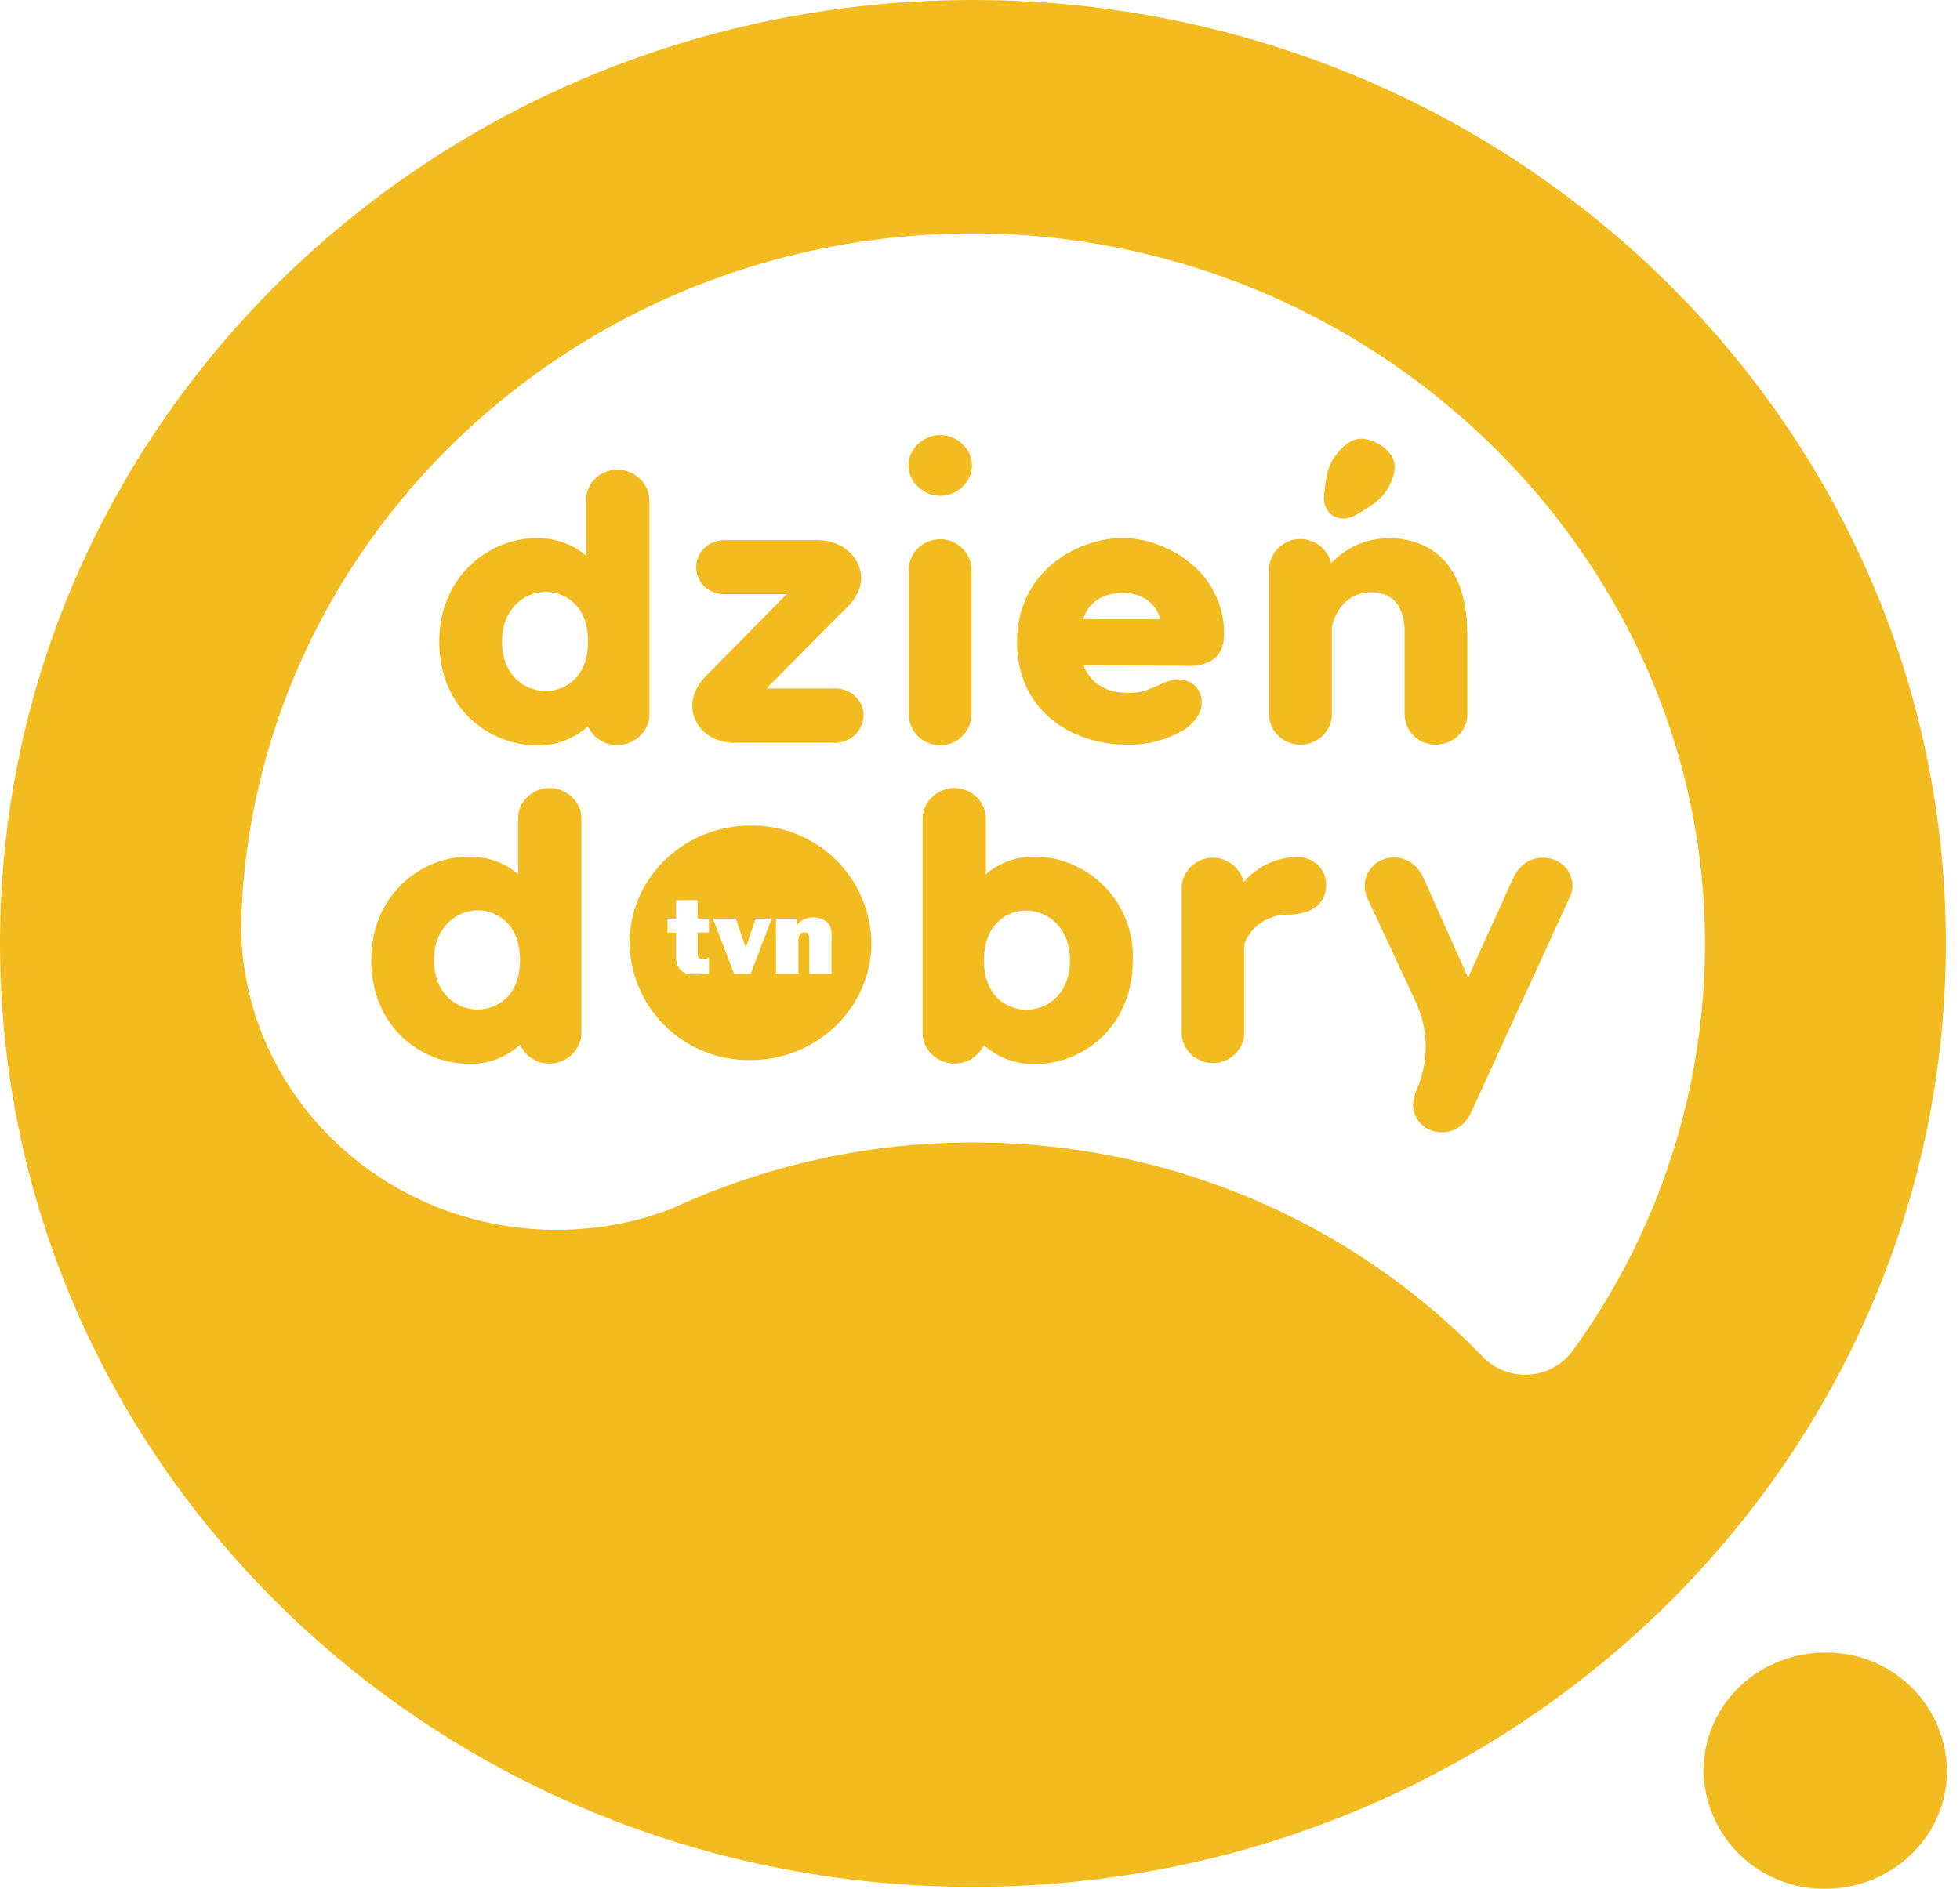
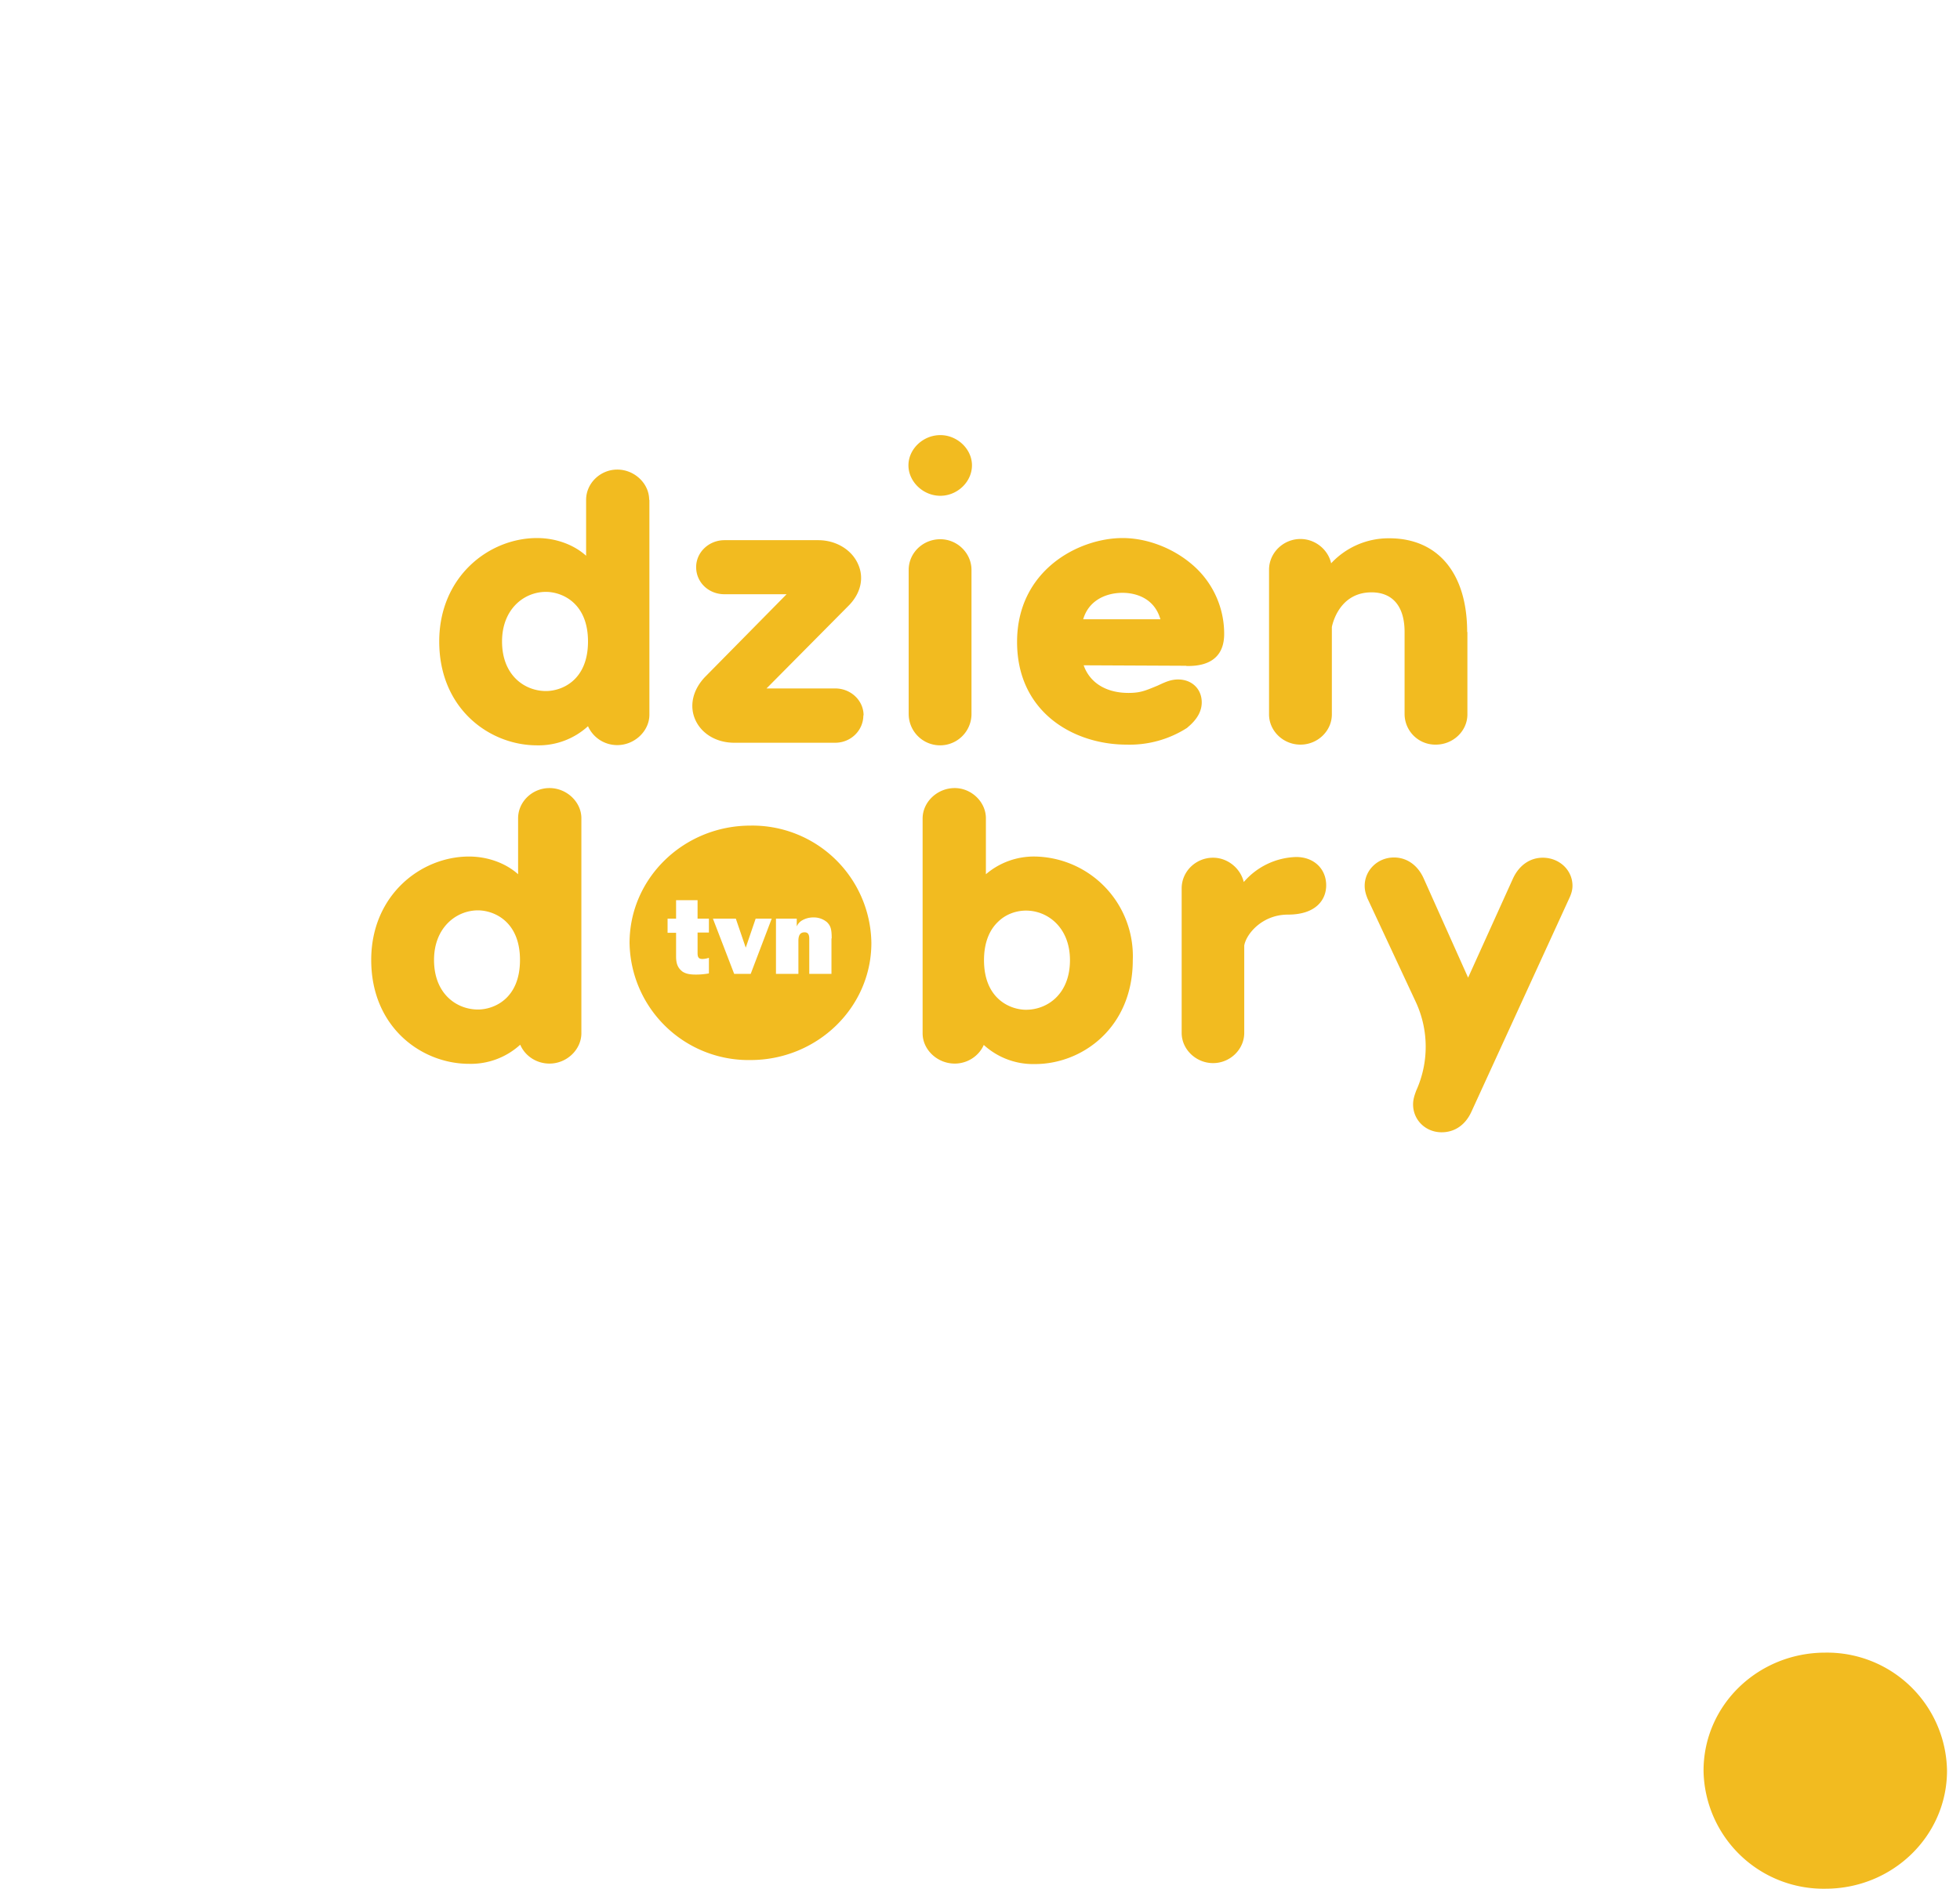
<svg xmlns="http://www.w3.org/2000/svg" width="83" height="80" fill="none">
  <g fill="#F2BB20" fill-rule="evenodd" clip-rule="evenodd">
    <path d="M27.5 21.17v9.1c0 .7-.63 1.29-1.36 1.29-.56 0-1.03-.33-1.24-.8a3.1 3.1 0 0 1-2.16.81c-2 0-4.14-1.54-4.14-4.4 0-2.74 2.1-4.38 4.14-4.38.8 0 1.56.28 2.08.75v-2.37c0-.7.6-1.28 1.32-1.28.73 0 1.35.59 1.35 1.28Zm-2.6 6c0-1.65-1.12-2.1-1.78-2.1-.93 0-1.86.73-1.86 2.1 0 1.44.96 2.1 1.86 2.1.66 0 1.78-.44 1.78-2.1Zm11.66 3.13c0 .64-.53 1.16-1.19 1.16h-4.28c-.74 0-1.37-.37-1.64-.96-.27-.59-.12-1.27.4-1.82l3.46-3.51h-2.63c-.67 0-1.2-.5-1.2-1.15 0-.63.54-1.14 1.2-1.14h3.97c.75 0 1.41.4 1.68 1 .27.58.13 1.23-.37 1.75l-3.5 3.53h2.91c.66 0 1.2.51 1.2 1.14Zm13.68-2.1-4.35-.02c.26.74.95 1.17 1.9 1.17.5 0 .72-.1 1.16-.28l.05-.02.13-.06c.24-.11.47-.21.76-.21.58 0 1 .4 1 .97 0 .38-.2.73-.6 1.06l-.02.02a4.5 4.5 0 0 1-2.56.71c-2.23 0-4.64-1.36-4.64-4.35 0-3.04 2.61-4.4 4.47-4.4 1 0 2.07.4 2.87 1.06a3.85 3.85 0 0 1 1.43 3c0 1.36-1.2 1.36-1.6 1.36Zm-1.1-1.97c-.3-1.04-1.28-1.12-1.6-1.12-.68 0-1.43.3-1.67 1.12h3.28Zm-24.52 8.43v9.1c0 .7-.62 1.29-1.35 1.29-.56 0-1.04-.33-1.24-.8a3.1 3.1 0 0 1-2.17.81c-2 0-4.14-1.54-4.14-4.4 0-2.74 2.1-4.38 4.14-4.38.81 0 1.57.29 2.08.75v-2.37c0-.7.6-1.28 1.33-1.28.73 0 1.35.59 1.35 1.28Zm-2.6 6c0-1.65-1.12-2.1-1.78-2.1-.92 0-1.86.73-1.86 2.1 0 1.45.97 2.1 1.86 2.1.66 0 1.78-.44 1.78-2.1Zm16.45-20.95c0-.69.62-1.28 1.35-1.28.72 0 1.34.59 1.34 1.28 0 .7-.62 1.29-1.34 1.29-.73 0-1.35-.6-1.35-1.29Zm2.67 4.42v6.11a1.33 1.33 0 0 1-2.66 0v-6.1c0-.72.6-1.3 1.34-1.3.72 0 1.32.59 1.32 1.3Zm6.83 16.54c0 2.85-2.13 4.4-4.14 4.4a3.1 3.1 0 0 1-2.17-.81c-.2.46-.68.79-1.23.79-.74 0-1.36-.59-1.36-1.28v-9.1c0-.7.62-1.29 1.36-1.29.71 0 1.32.59 1.32 1.28v2.37a3.12 3.12 0 0 1 2.08-.75 4.22 4.22 0 0 1 4.14 4.39Zm-2.66 0c0-1.38-.94-2.1-1.86-2.1-.43 0-.86.16-1.17.46-.4.37-.61.93-.61 1.64 0 1.65 1.12 2.1 1.78 2.1.9 0 1.86-.66 1.86-2.1Zm10.85-3.17c0 .6-.42 1.24-1.62 1.24-1.1 0-1.77.83-1.85 1.31v3.7c0 .7-.6 1.28-1.32 1.28-.72 0-1.33-.58-1.33-1.28v-6.12c0-.72.6-1.3 1.33-1.3.62 0 1.16.45 1.3 1.03a3.04 3.04 0 0 1 2.22-1.06c.75 0 1.27.5 1.27 1.2Zm10.43.02c0 .25-.1.45-.16.58l-4.12 8.99c-.25.55-.7.87-1.26.87-.68 0-1.21-.52-1.21-1.18 0-.23.07-.41.12-.55l.01-.03a4.5 4.5 0 0 0-.02-3.77l-2.03-4.35-.01-.02c-.05-.13-.12-.31-.12-.54 0-.66.55-1.2 1.24-1.2.55 0 1.01.33 1.26.89l1.88 4.2 1.9-4.2c.26-.56.72-.88 1.26-.88.7 0 1.26.52 1.26 1.19Zm-4.45-10.75v3.49c0 .7-.6 1.28-1.34 1.28a1.3 1.3 0 0 1-1.32-1.28v-3.49c0-1.08-.5-1.68-1.4-1.68-1.35 0-1.65 1.31-1.68 1.47v3.7c0 .7-.6 1.28-1.33 1.28-.73 0-1.33-.58-1.33-1.28v-6.13c0-.71.6-1.3 1.33-1.3.63 0 1.17.45 1.3 1.03a3.32 3.32 0 0 1 2.46-1.06c2.07 0 3.3 1.49 3.3 3.97ZM82.45 75c0 2.76-2.3 5-5.15 5a5.08 5.08 0 0 1-5.16-5c0-2.77 2.3-5 5.16-5a5.08 5.08 0 0 1 5.15 5ZM36.9 39.94c0 2.74-2.3 4.96-5.12 4.96a5.04 5.04 0 0 1-5.12-4.96c0-2.75 2.3-4.97 5.12-4.97a5.04 5.04 0 0 1 5.12 4.97Zm-4.21-1.03H32l-.42 1.23-.42-1.23h-.97l.9 2.34h.7l.89-2.34Zm-2.67 0h-.48v-.78h-.91v.78h-.36v.6h.36v1c0 .32.08.5.28.65.13.08.28.12.56.12a3 3 0 0 0 .55-.05v-.66a.97.97 0 0 1-.27.05c-.16 0-.21-.07-.21-.25v-.87h.48v-.59Zm5.2.84c0-.41-.05-.54-.2-.69a.86.86 0 0 0-.58-.2.94.94 0 0 0-.5.14.56.56 0 0 0-.2.24v-.33h-.88v2.34h.95v-1.4c0-.24.08-.36.26-.36.14 0 .2.08.2.28v1.48h.94v-1.5Z" />
-     <path d="M82.4 39.96c0 22.07-18.45 39.96-41.2 39.96C18.44 79.92 0 62.02 0 39.96 0 17.89 18.45 0 41.2 0c22.75 0 41.2 17.9 41.2 39.96Zm-10.2.16c.09-16.64-14.16-30.4-31.32-30.23-16.15.16-29.35 12.3-30.59 27.7-.04.6-.07 1.2-.08 1.8.15 7.04 6.07 12.7 13.36 12.7 1.69 0 3.3-.3 4.78-.86h.02a30.37 30.37 0 0 1 12.83-2.84c8.52 0 16.2 3.5 21.6 9.09a2.5 2.5 0 0 0 3.8-.27 29.31 29.31 0 0 0 5.6-17.1ZM57.46 21.79c-.74.44-1.47 0-1.39-.84.1-.83.14-1.33.71-1.92.57-.6 1.07-.52 1.63-.21h.01c.53.36.82.76.52 1.52-.3.75-.75 1.01-1.48 1.45Z" />
  </g>
</svg>